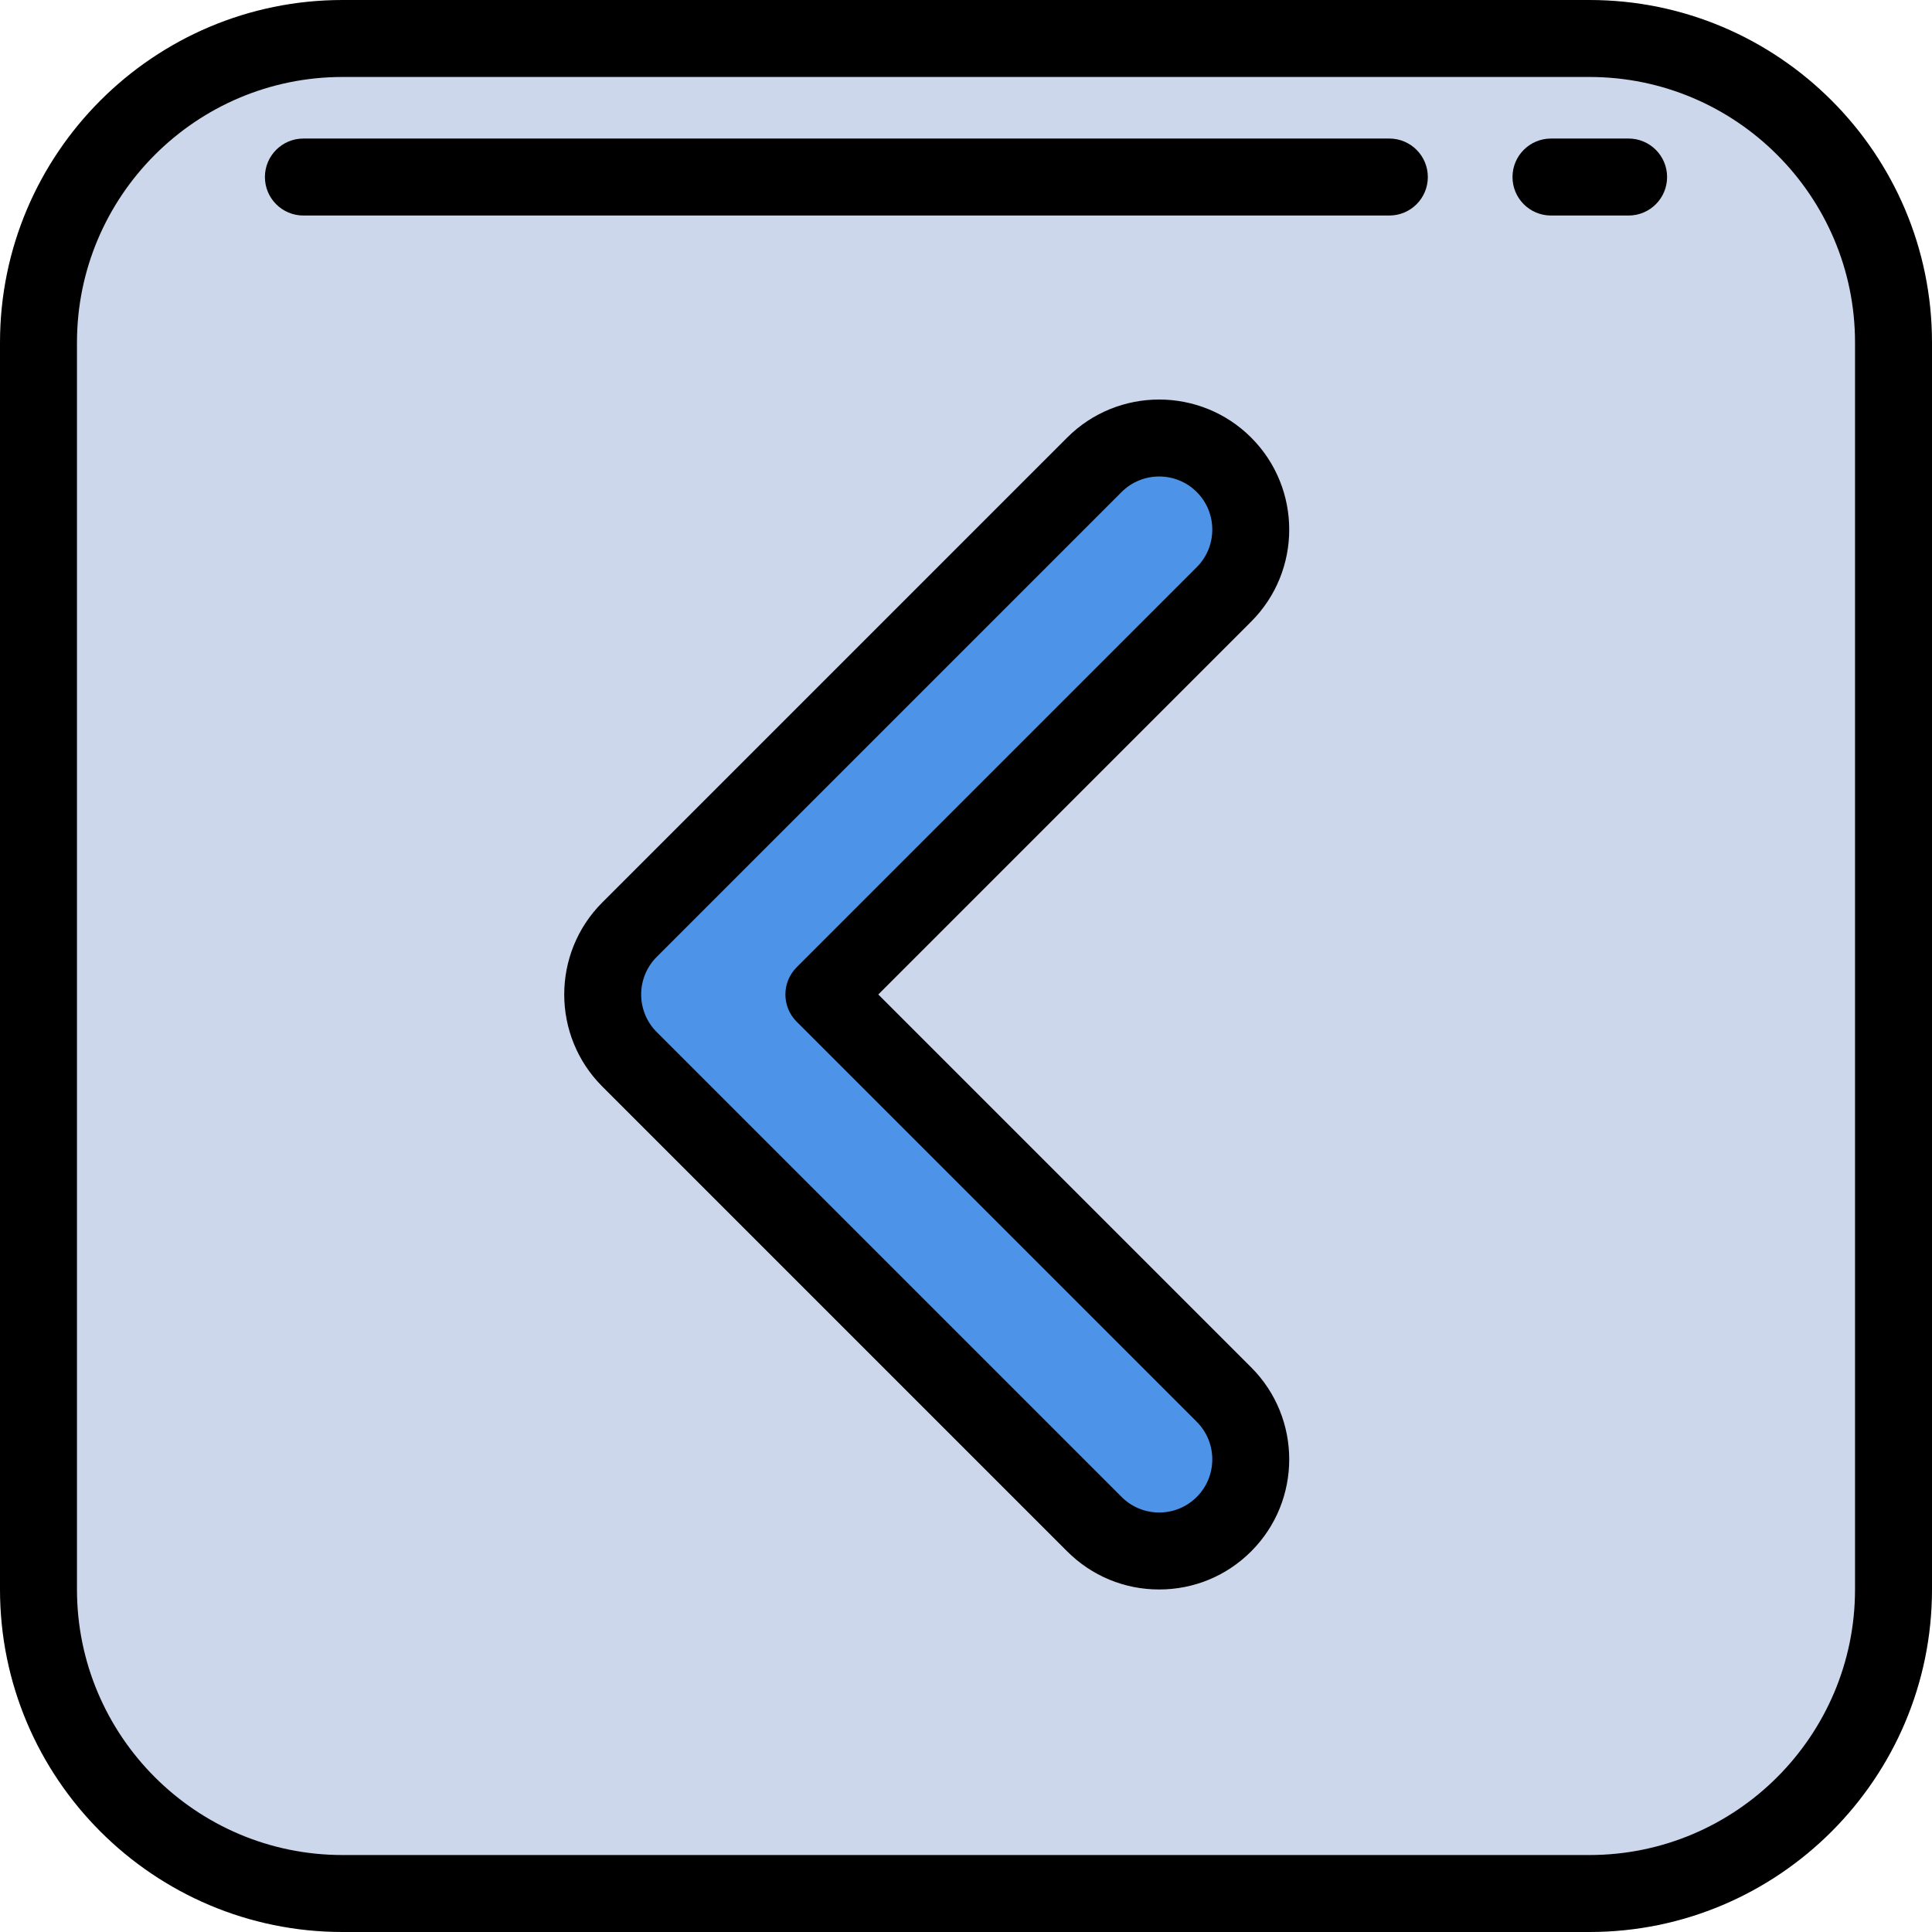
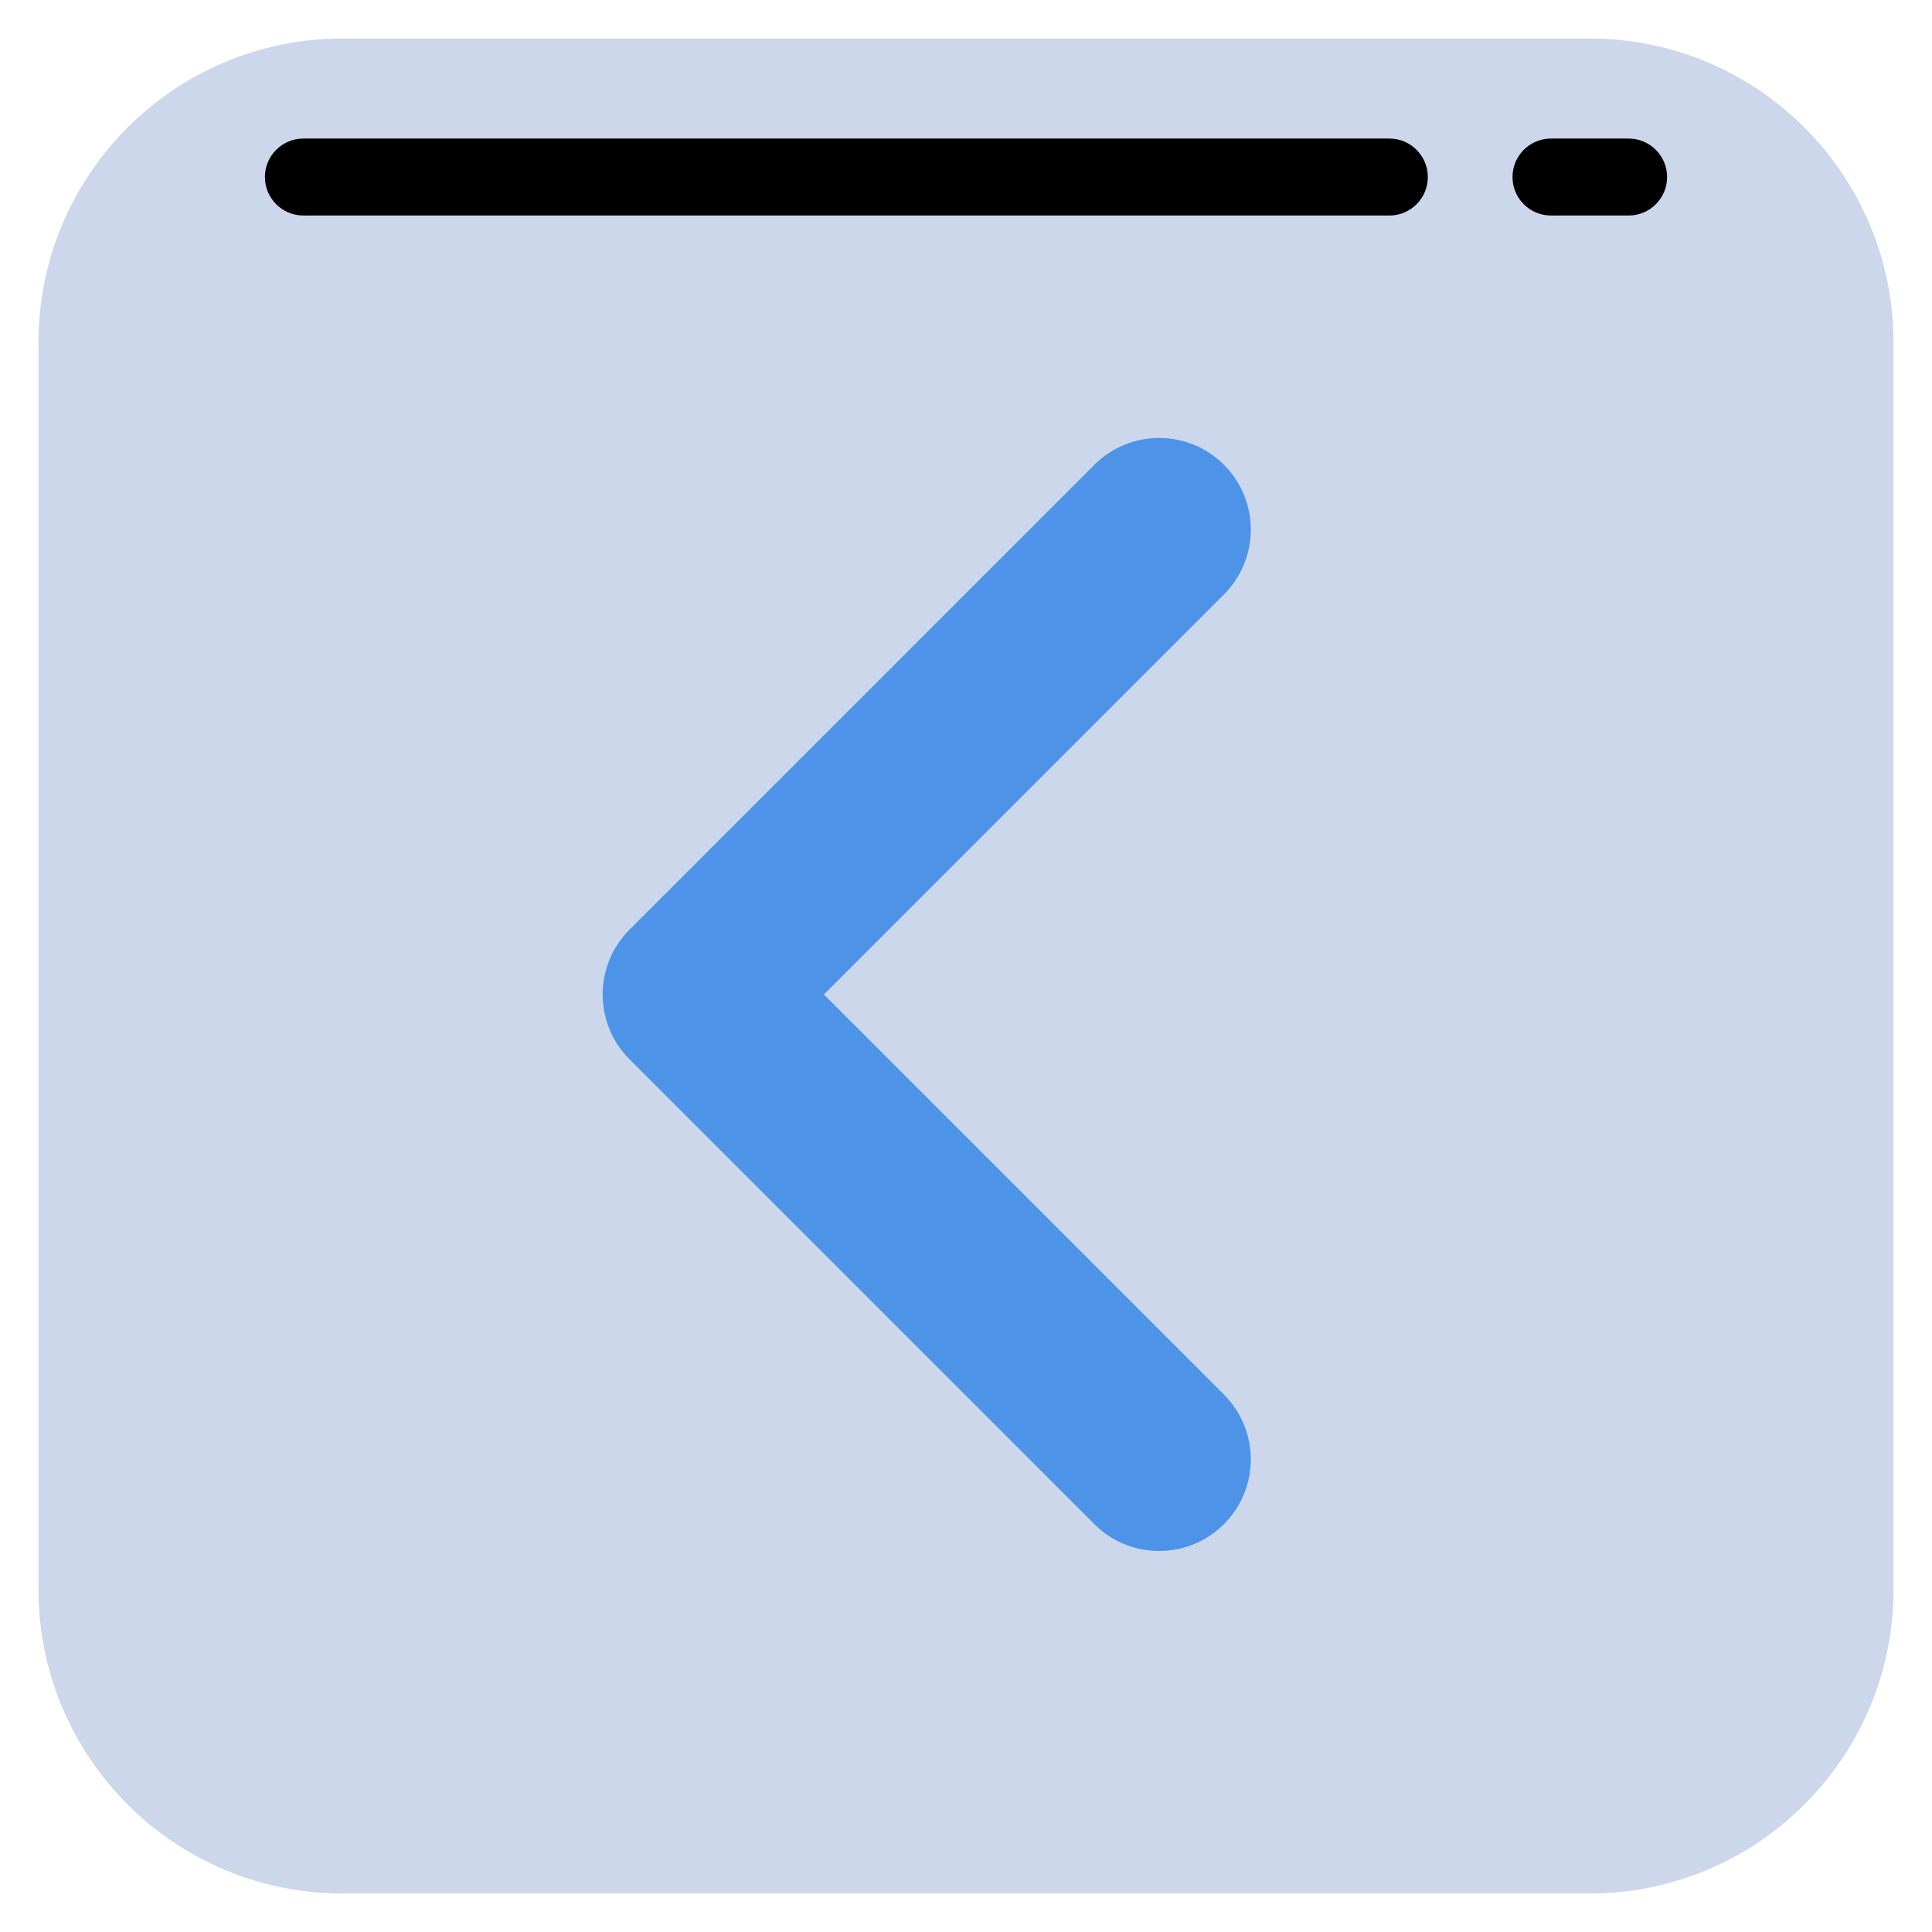
<svg xmlns="http://www.w3.org/2000/svg" version="1.1" id="Layer_1" viewBox="0 0 502 502" xml:space="preserve" width="512" height="512">
  <g>
    <g>
      <path style="fill:#CCD7EB;" d="M413,492H89c-43.63,0-79-35.37-79-79V89c0-43.63,35.37-79,79-79h324c43.63,0,79,35.37,79,79v324    C492,456.63,456.63,492,413,492z" />
-       <path d="M413,502H89c-49.075,0-89-39.925-89-89V89C0,39.925,39.925,0,89,0h324c49.075,0,89,39.925,89,89v324    C502,462.075,462.075,502,413,502z M89,20c-38.047,0-69,30.953-69,69v324c0,38.047,30.953,69,69,69h324c38.047,0,69-30.953,69-69    V89c0-38.047-30.953-69-69-69H89z" />
    </g>
    <g>
      <path d="M423.167,56H403c-5.523,0-10-4.477-10-10s4.477-10,10-10h20.167c5.523,0,10,4.477,10,10S428.689,56,423.167,56z" />
    </g>
    <g>
      <path d="M361,56H78.833c-5.523,0-10-4.477-10-10s4.477-10,10-10H361c5.523,0,10,4.477,10,10S366.523,56,361,56z" />
    </g>
    <g>
      <g>
        <g>
          <path style="fill:#4D93E8;" d="M301.192,403c-6.093,0-12.186-2.324-16.835-6.973L163.565,275.235      c-9.298-9.298-9.298-24.372,0-33.67l120.792-120.792c9.298-9.298,24.372-9.298,33.67,0c9.298,9.298,9.298,24.372,0,33.67      L214.07,258.4l103.956,103.957c9.298,9.298,9.298,24.372,0,33.67C313.378,400.676,307.285,403,301.192,403z" />
-           <path d="M301.191,413c-9.031,0-17.521-3.517-23.906-9.902L156.494,282.306c-13.182-13.182-13.182-34.63,0-47.813      l120.791-120.792c13.183-13.183,34.631-13.182,47.813,0c13.182,13.182,13.182,34.63,0,47.812L228.212,258.4l96.885,96.885      c13.182,13.182,13.182,34.631,0,47.813C318.712,409.483,310.222,413,301.191,413z M301.192,123.807      c-3.537,0-7.072,1.346-9.764,4.038L170.636,248.636c-5.384,5.384-5.384,14.144,0,19.528l120.792,120.792      c2.608,2.608,6.075,4.044,9.764,4.044s7.156-1.436,9.764-4.044c5.384-5.384,5.384-14.144,0-19.528L207,265.471      c-3.905-3.905-3.905-10.237,0-14.143l103.956-103.957c5.384-5.383,5.384-14.144,0-19.528      C308.264,125.153,304.728,123.807,301.192,123.807z" />
        </g>
      </g>
    </g>
  </g>
</svg>